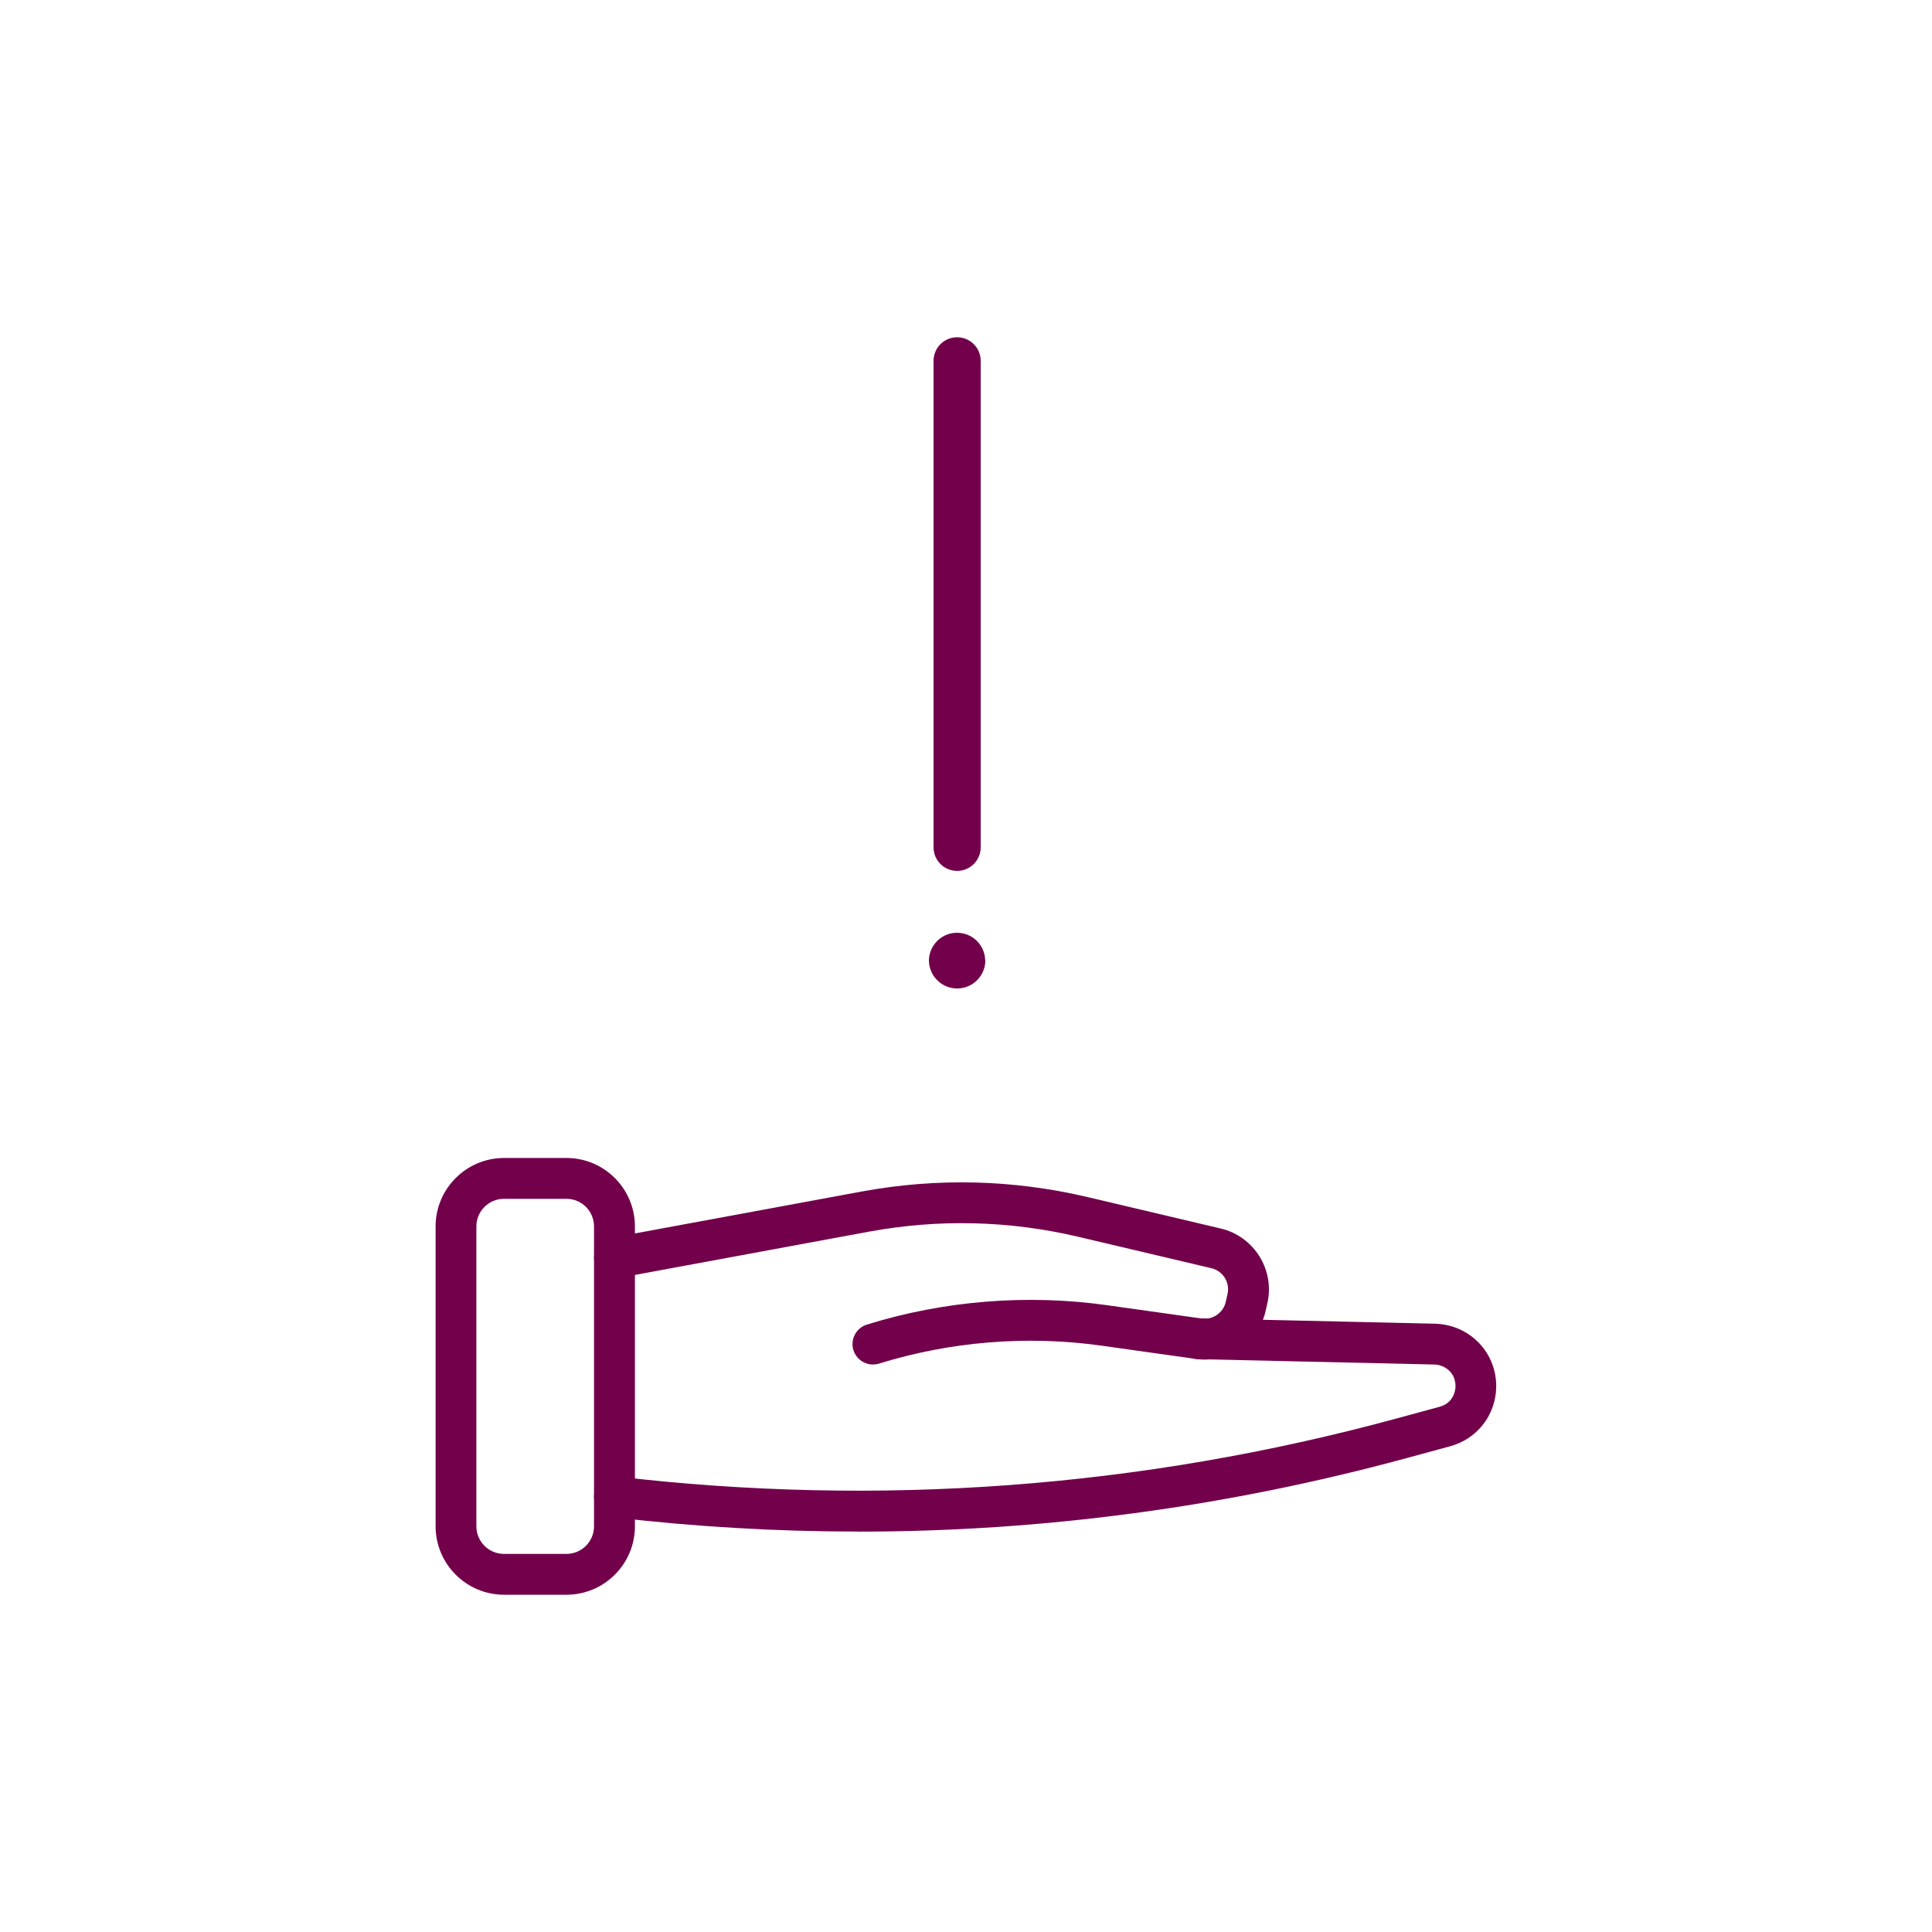
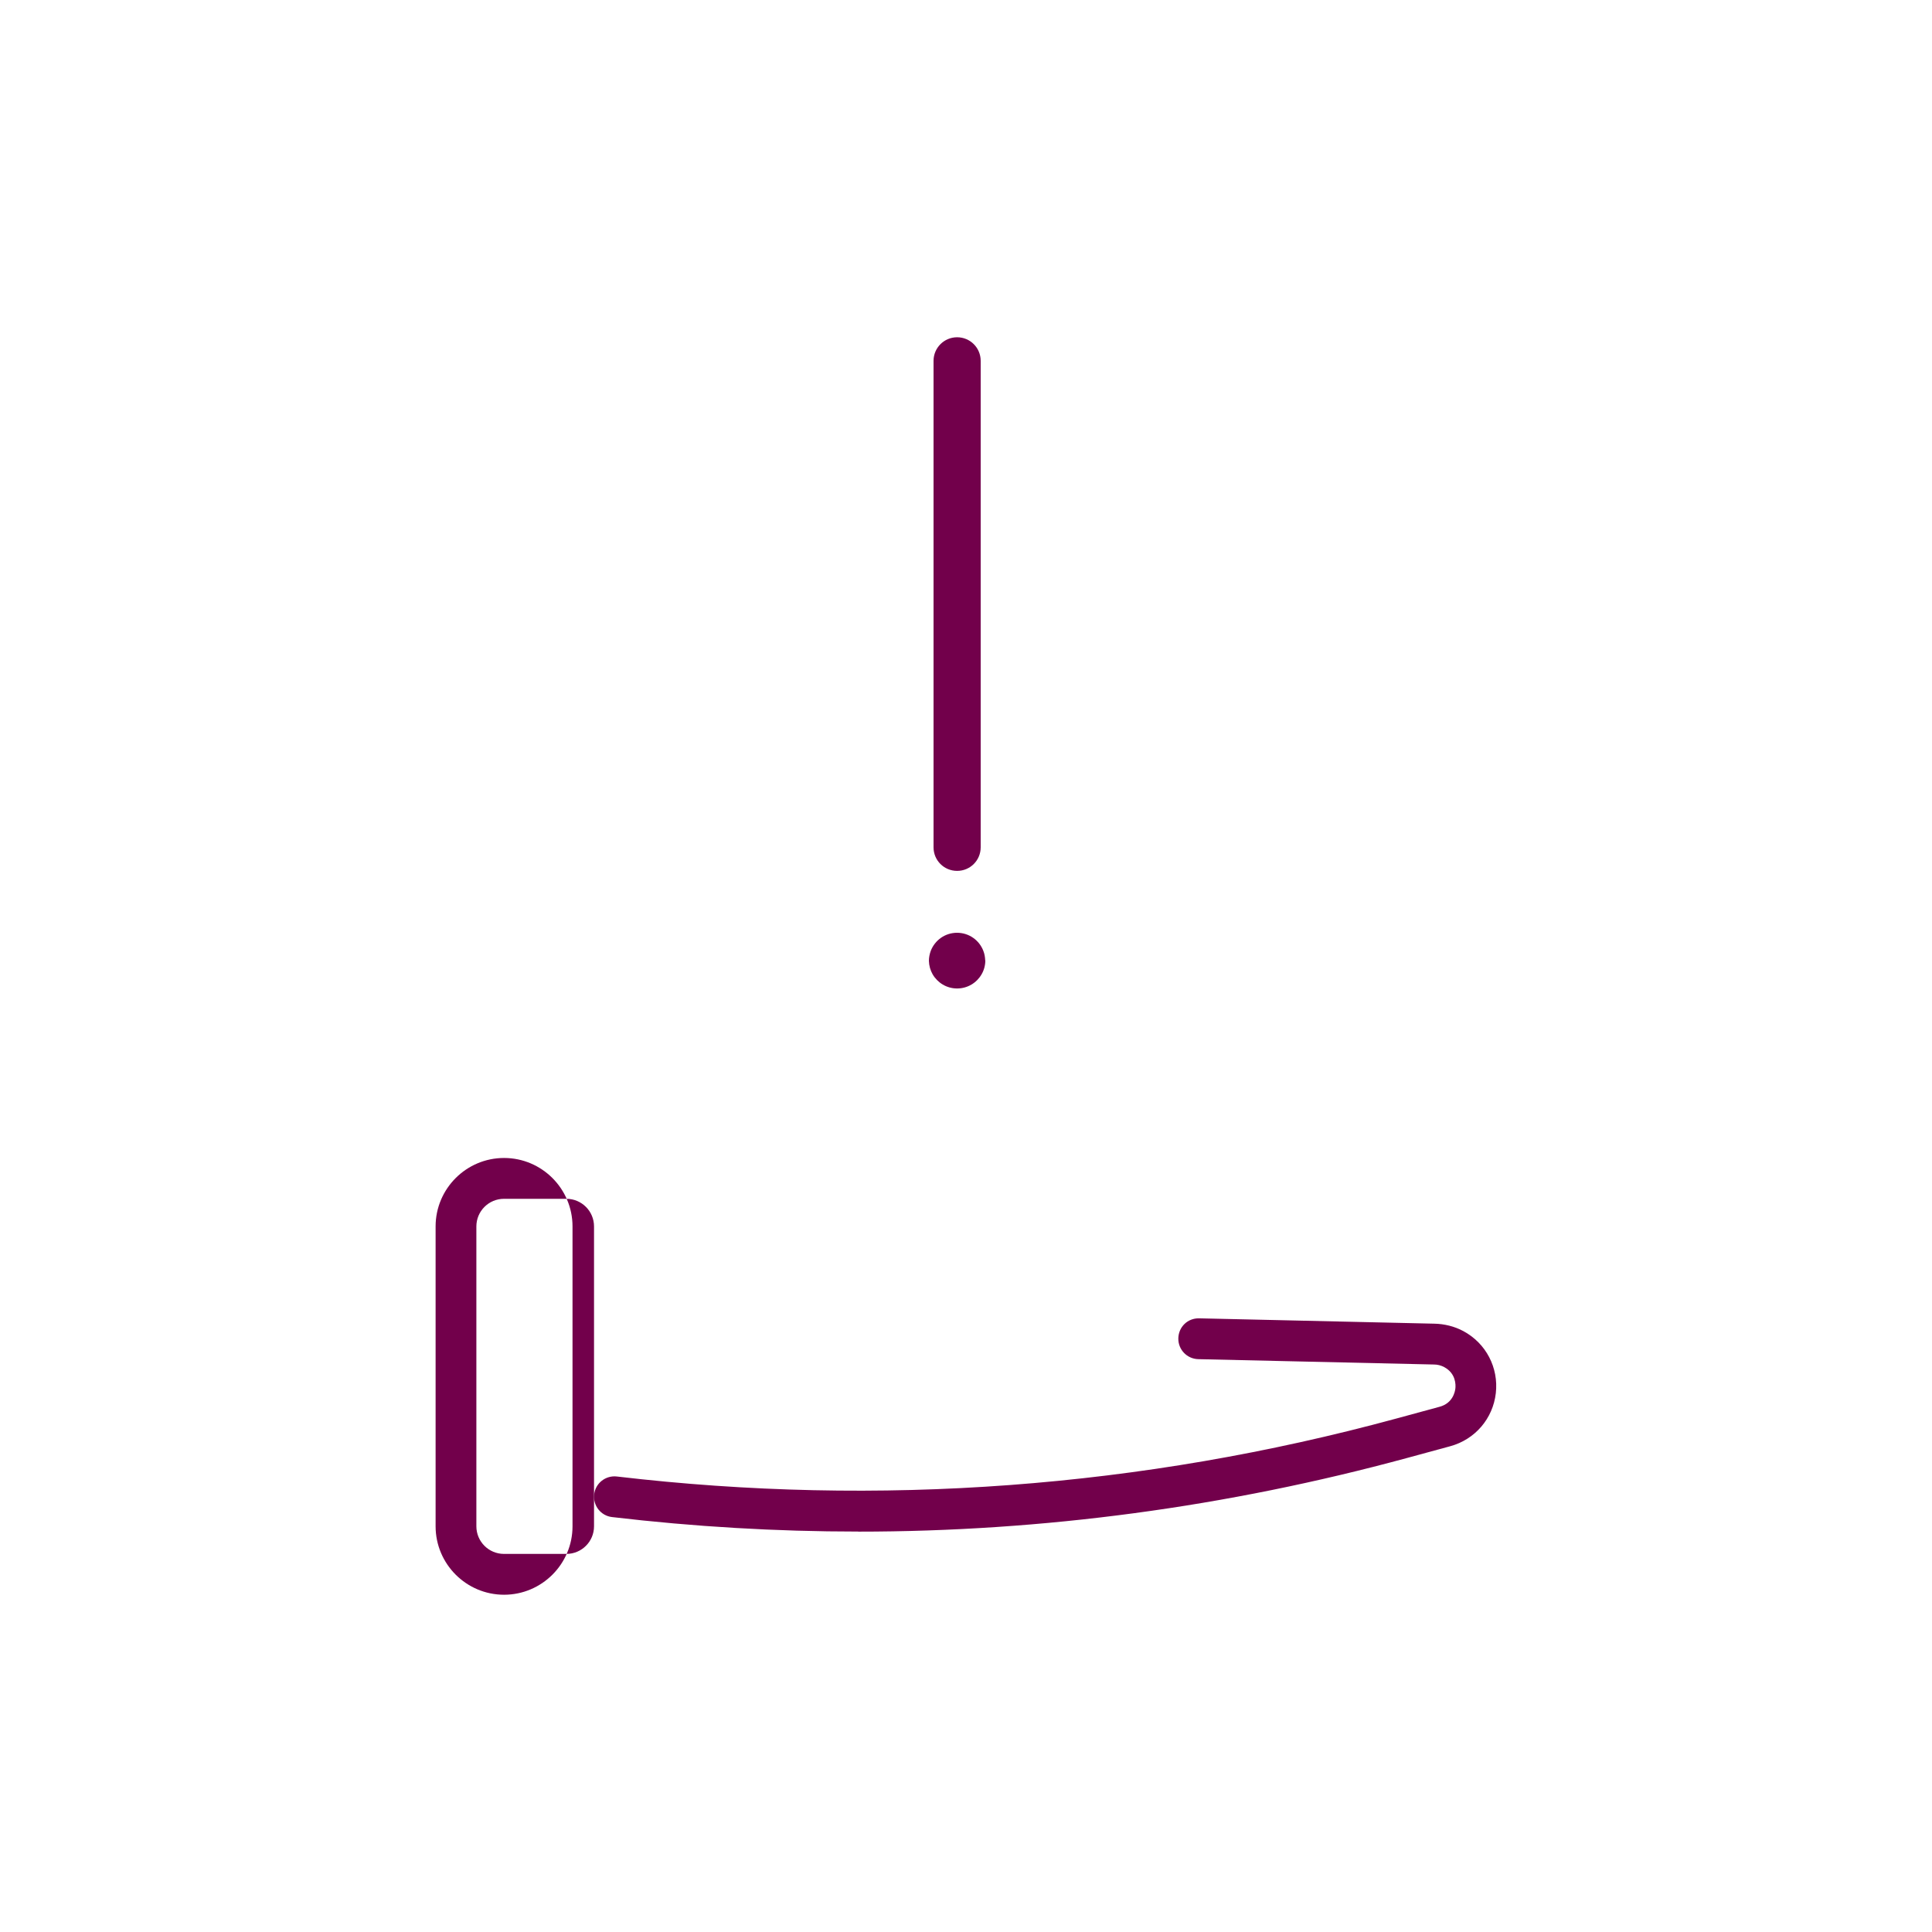
<svg xmlns="http://www.w3.org/2000/svg" id="Layer_1" data-name="Layer 1" viewBox="0 0 300 300">
  <defs>
    <style>
      .cls-1 {
        fill: #72004b;
      }
    </style>
  </defs>
  <path class="cls-1" d="M152.28,56.03v75.54c0,2.03-1.63,3.66-3.66,3.66s-3.66-1.63-3.66-3.66V56.03c0-2.01,1.63-3.66,3.66-3.66s3.66,1.64,3.66,3.66Z" />
  <path class="cls-1" d="M153,149.12c0,.79-.21,1.54-.58,2.17-.75,1.31-2.17,2.2-3.8,2.2s-3.04-.89-3.8-2.2c-.35-.61-.56-1.33-.58-2.08,0-.54.11-1.07.28-1.54.63-1.66,2.22-2.83,4.09-2.83s3.47,1.17,4.09,2.83c.18.45.26.94.28,1.45Z" />
  <g>
-     <path class="cls-1" d="M87.96,247.63h-9.69c-5.86,0-10.63-4.77-10.63-10.63v-46.56c0-5.86,4.77-10.63,10.63-10.63h9.69c5.86,0,10.63,4.77,10.63,10.63v46.56c0,5.86-4.77,10.63-10.63,10.63ZM78.26,186.15c-2.37,0-4.29,1.92-4.29,4.29v46.56c0,2.37,1.92,4.29,4.29,4.29h9.69c2.37,0,4.29-1.92,4.29-4.29v-46.56c0-2.37-1.92-4.29-4.29-4.29h-9.69Z" />
-     <path class="cls-1" d="M135.55,211.88c-1.35,0-2.6-.87-3.03-2.23-.52-1.67.42-3.45,2.09-3.97,11.98-3.72,24.87-4.76,37.3-3.01l14.7,2.07c1.71.24,3.34-.89,3.72-2.57l.28-1.24c.41-1.78-.71-3.58-2.49-4l-20.62-4.87c-10.77-2.54-21.74-2.81-32.62-.8l-38.89,7.19c-1.71.32-3.37-.82-3.69-2.54-.32-1.72.82-3.37,2.54-3.69l38.89-7.19c11.75-2.17,23.6-1.88,35.23.87l20.62,4.87c5.15,1.22,8.39,6.41,7.22,11.57l-.28,1.24c-1.11,4.87-5.86,8.14-10.79,7.44l-14.7-2.07c-11.5-1.62-23.44-.65-34.54,2.79-.31.1-.63.14-.94.14Z" />
+     <path class="cls-1" d="M87.96,247.63h-9.69c-5.86,0-10.63-4.77-10.63-10.63v-46.56c0-5.86,4.77-10.63,10.63-10.63c5.86,0,10.63,4.77,10.63,10.63v46.56c0,5.86-4.77,10.63-10.63,10.63ZM78.26,186.15c-2.37,0-4.29,1.92-4.29,4.29v46.56c0,2.37,1.92,4.29,4.29,4.29h9.69c2.37,0,4.29-1.92,4.29-4.29v-46.56c0-2.37-1.92-4.29-4.29-4.29h-9.69Z" />
    <path class="cls-1" d="M133.26,237.82c-12.72,0-25.47-.75-38.22-2.25-1.74-.2-2.98-1.78-2.78-3.52.2-1.74,1.78-2.98,3.52-2.78,40.74,4.79,81.49,1.76,121.08-9.01l6.69-1.82c2.03-.55,2.38-2.32,2.44-2.84.06-.53.11-2.33-1.74-3.32-.49-.26-1.03-.4-1.59-.4l-36.59-.83c-1.75-.04-3.14-1.49-3.1-3.24.04-1.75,1.43-3.14,3.24-3.1l36.51.83c1.53.03,3.11.4,4.52,1.16,3.51,1.89,5.48,5.67,5.03,9.63-.45,3.96-3.23,7.19-7.08,8.24l-6.69,1.82c-27.99,7.61-56.54,11.44-85.26,11.44Z" />
  </g>
</svg>